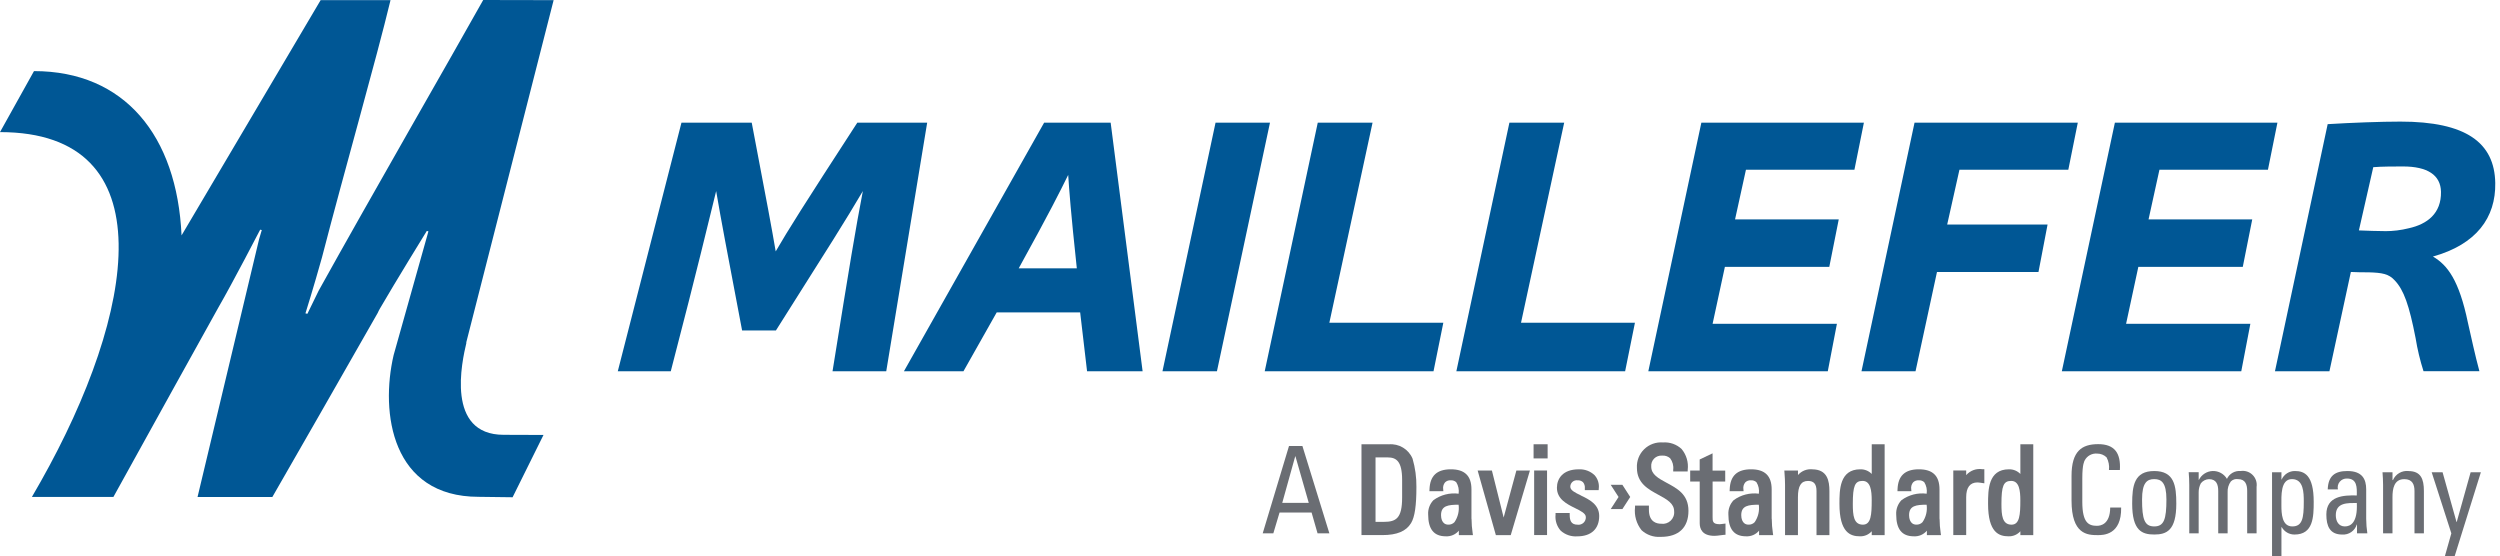
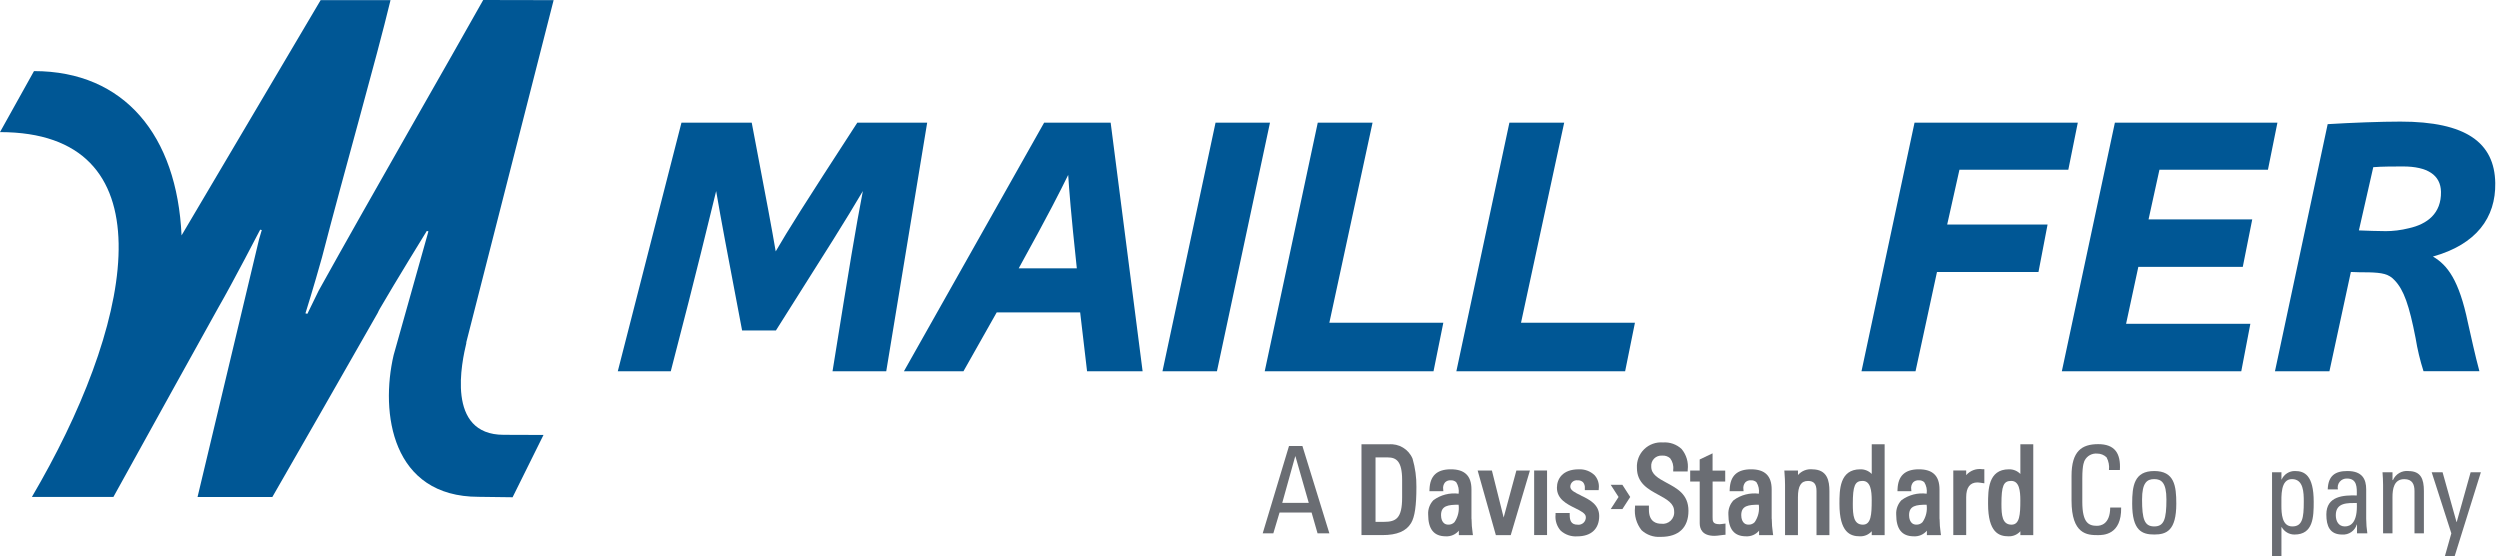
<svg xmlns="http://www.w3.org/2000/svg" width="319" height="71" viewBox="0 0 319 71" fill="none">
  <path d="M59.512 43.732L59.489 43.718L70.643 0.018L61.657 0C57.623 7.211 47.115 25.453 40.657 37.1C39.813 38.815 39.222 40.043 39.222 40.043L38.974 39.983C38.974 39.983 40.01 36.7 41.083 32.85C43.939 21.811 48.015 7.58 49.83 0.02H40.912L23.166 30.038C22.588 17.293 15.872 9.073 4.337 9.073L0 16.857C21.277 16.857 17.348 39.876 5.217 61.409L4.071 63.409H14.471C17.566 57.793 27.661 39.588 27.853 39.258C29.71 36.044 33.199 29.305 33.199 29.305L33.405 29.355C33.159 30.114 32.952 30.886 32.786 31.666L25.206 63.418H34.751C38.121 57.559 43.099 48.876 48.193 39.936C48.278 39.741 48.374 39.551 48.482 39.368C50.339 36.154 54.46 29.468 54.46 29.468L54.666 29.518C54.666 29.518 54.625 29.665 54.551 29.935L50.228 45.309C48.509 52.658 49.958 63.395 61.084 63.395L65.407 63.45L69.35 55.5L64.275 55.482C56.834 55.482 58.948 46.116 59.512 43.746" fill="#005795" />
  <path d="M78.83 47.372L86.954 15.656H95.921C97.934 26.214 98.502 29.263 98.979 32.078C100.62 29.259 102.445 26.352 109.39 15.656H118.307L113.085 47.372H106.231C108.477 33.389 109.156 29.304 110.1 24.381C107.776 28.324 106.043 31.042 99.01 42.164H94.691C92.628 31.276 92.114 28.649 91.381 24.381C90.244 28.933 89.24 33.344 85.591 47.372H78.833H78.83Z" fill="#005795" />
  <path d="M137.402 34.237C136.618 26.911 136.435 24.337 136.302 22.317C135.211 24.522 134.033 26.911 129.989 34.237H137.402ZM115.342 47.372L133.23 15.656H141.721L145.797 47.372H138.709L137.829 39.863H127.179L122.938 47.372H115.338H115.342Z" fill="#005795" />
  <path d="M148.332 47.372L155.103 15.656H162.049L155.282 47.372H148.332Z" fill="#005795" />
  <path d="M161.379 47.372L168.146 15.656H175.137L169.626 41.178H184.169L182.917 47.372H161.379Z" fill="#005795" />
  <path d="M185.832 47.372L192.599 15.656H199.59L194.082 41.178H208.619L207.367 47.372H185.832Z" fill="#005795" />
-   <path d="M222.782 21.662L221.393 27.993H234.624L233.418 34.049H220.096L218.528 41.315H234.39L233.226 47.371H210.326L217.093 15.655H237.833L236.623 21.661L222.782 21.662Z" fill="#005795" />
  <path d="M237.527 47.372L244.294 15.656H265.126L263.916 21.662H250.024L248.461 28.649H261.27L260.11 34.705H247.159L244.422 47.372H237.527Z" fill="#005795" />
  <path d="M275.544 21.662L274.155 27.993H287.386L286.18 34.049H272.852L271.289 41.315H287.147L285.987 47.371H263.092L269.859 15.655H290.599L289.389 21.661L275.544 21.662Z" fill="#005795" />
  <path d="M304.332 29.497C305.358 29.498 306.381 29.372 307.376 29.121C309.709 28.603 311.52 27.241 311.47 24.477C311.429 22.322 309.723 21.24 306.629 21.24C305.593 21.24 303.906 21.24 302.829 21.332L300.995 29.4C302.031 29.441 303.443 29.492 304.328 29.492M290.285 47.374L297.011 15.842C300.055 15.654 303.856 15.516 306.295 15.516C314.648 15.516 318.306 18.189 318.395 23.351C318.473 27.757 315.995 31.186 310.441 32.735C312.289 33.812 313.779 35.735 314.906 41.175C315.314 42.958 315.823 45.351 316.373 47.369H309.24C308.8 45.989 308.463 44.577 308.231 43.147C307.41 38.925 306.723 36.999 305.572 35.784C304.806 34.936 303.958 34.798 302.221 34.748C301.657 34.748 300.621 34.748 299.97 34.702L297.235 47.374H290.289H290.285Z" fill="#005795" />
  <path d="M164.477 56.908L161.121 68.053H162.477L163.27 65.399H167.359L168.12 68.053H169.628L166.187 56.908H164.477ZM163.615 64.165L165.27 58.223H165.297L166.997 64.165H163.615Z" fill="#6A6D73" />
  <path d="M177.2 56.688H173.725V68.278H176.379C178.259 68.278 179.428 67.787 180.06 66.733C180.528 65.944 180.734 64.523 180.734 62.133C180.749 60.913 180.584 59.697 180.243 58.525C179.996 57.936 179.568 57.441 179.02 57.112C178.473 56.783 177.835 56.637 177.199 56.696L177.2 56.688ZM175.518 58.366H177.068C178.168 58.366 178.911 58.852 178.911 61.231V63.482C178.911 66.127 178.155 66.59 176.568 66.59H175.518V58.361V58.366Z" fill="#6A6D73" />
  <path d="M187.758 66.2V62.45C187.758 60.722 186.901 59.883 185.131 59.883C183.361 59.883 182.463 60.699 182.403 62.446L182.394 62.675H184.173L184.15 62.432C184.125 62.278 184.133 62.12 184.173 61.969C184.213 61.818 184.285 61.677 184.384 61.556C184.475 61.463 184.586 61.391 184.707 61.344C184.829 61.298 184.959 61.278 185.09 61.286C185.22 61.275 185.352 61.291 185.477 61.333C185.601 61.374 185.716 61.441 185.814 61.529C186.088 61.966 186.196 62.486 186.121 62.996C184.983 62.849 183.833 63.144 182.907 63.821C182.675 64.062 182.495 64.349 182.379 64.663C182.263 64.977 182.213 65.312 182.233 65.646C182.233 67.521 182.967 68.433 184.479 68.433C184.794 68.452 185.109 68.397 185.399 68.272C185.689 68.147 185.945 67.956 186.148 67.713V68.281H187.948L187.911 68.024C187.819 67.422 187.772 66.813 187.769 66.204L187.758 66.2ZM186.117 64.4C186.225 65.182 186.037 65.977 185.59 66.628C185.489 66.733 185.368 66.815 185.234 66.869C185.1 66.924 184.955 66.949 184.811 66.944C183.945 66.944 183.876 66.018 183.876 65.734C183.876 64.51 184.797 64.409 186.104 64.4H186.117Z" fill="#6A6D73" />
  <path d="M191.866 66.036L190.366 60.036H188.547L190.871 68.279H192.771L195.219 60.036H193.491L191.866 66.036Z" fill="#6A6D73" />
-   <path d="M197.477 56.688H195.684V58.494H197.477V56.688Z" fill="#6A6D73" />
  <path d="M197.404 60.035H195.758V68.273H197.404V60.035Z" fill="#6A6D73" />
  <path d="M201.713 63.212C200.993 62.864 200.37 62.566 200.37 62.112C200.368 61.995 200.392 61.879 200.438 61.772C200.485 61.665 200.554 61.569 200.641 61.491C200.728 61.413 200.831 61.354 200.942 61.319C201.053 61.284 201.171 61.273 201.287 61.287C201.414 61.277 201.541 61.293 201.661 61.333C201.781 61.373 201.892 61.437 201.987 61.521C202.078 61.63 202.145 61.756 202.186 61.891C202.227 62.027 202.24 62.169 202.225 62.31V62.539H203.99L204.004 62.333C204.041 62.028 204.012 61.718 203.919 61.425C203.827 61.132 203.673 60.862 203.468 60.633C203.198 60.377 202.879 60.179 202.53 60.05C202.18 59.922 201.809 59.866 201.437 59.886C199.392 59.886 198.663 61.101 198.663 62.238C198.663 63.691 199.951 64.329 200.987 64.838C201.72 65.2 202.353 65.516 202.353 65.984C202.359 66.12 202.335 66.255 202.283 66.38C202.231 66.506 202.152 66.619 202.052 66.711C201.952 66.803 201.833 66.872 201.704 66.913C201.575 66.955 201.438 66.968 201.303 66.951C200.418 66.951 200.294 66.341 200.294 65.676V65.458H198.488V65.678C198.451 66.043 198.49 66.412 198.602 66.761C198.714 67.111 198.897 67.433 199.139 67.709C199.425 67.967 199.76 68.165 200.124 68.29C200.488 68.415 200.873 68.466 201.257 68.438C203.036 68.438 204.057 67.489 204.057 65.838C204.057 64.348 202.757 63.72 201.71 63.22L201.713 63.212Z" fill="#6A6D73" />
  <path d="M212.633 61.589C211.597 61.025 210.698 60.535 210.698 59.549C210.68 59.36 210.703 59.169 210.767 58.99C210.83 58.811 210.932 58.648 211.066 58.514C211.2 58.379 211.362 58.275 211.54 58.21C211.719 58.145 211.909 58.12 212.098 58.137C212.281 58.121 212.464 58.143 212.637 58.201C212.811 58.258 212.971 58.35 213.107 58.472C213.425 58.889 213.567 59.414 213.501 59.934V60.159H215.344L215.353 59.944C215.411 59.471 215.371 58.992 215.236 58.536C215.101 58.08 214.874 57.656 214.569 57.29C214.253 56.996 213.879 56.77 213.471 56.626C213.063 56.483 212.631 56.425 212.199 56.456C211.76 56.42 211.319 56.478 210.904 56.628C210.489 56.777 210.112 57.013 209.796 57.321C209.481 57.629 209.235 58.001 209.075 58.411C208.916 58.822 208.846 59.262 208.871 59.702C208.871 61.673 210.338 62.439 211.631 63.145C212.699 63.727 213.621 64.232 213.621 65.245C213.643 65.466 213.614 65.688 213.536 65.896C213.458 66.104 213.334 66.291 213.173 66.444C213.012 66.596 212.819 66.71 212.607 66.776C212.396 66.843 212.172 66.86 211.952 66.827C211.374 66.827 210.402 66.598 210.402 65.057V64.511H208.63V64.726C208.569 65.246 208.612 65.773 208.756 66.277C208.9 66.781 209.143 67.251 209.469 67.66C209.793 67.956 210.174 68.184 210.589 68.329C211.003 68.474 211.442 68.534 211.88 68.504H211.94C214.2 68.504 215.447 67.321 215.447 65.18C215.447 63.039 213.952 62.306 212.632 61.586L212.633 61.589Z" fill="#6A6D73" />
  <path d="M219.404 66.888C218.528 66.888 218.528 66.488 218.528 65.988V61.445H220.138V60.045H218.524V57.845L216.878 58.629V60.041H215.668V61.441H216.883V66.759C216.883 67.493 217.209 68.373 218.763 68.373C219.012 68.366 219.26 68.343 219.506 68.304C219.662 68.281 219.813 68.263 219.969 68.249L220.175 68.235V66.805L219.675 66.865C219.551 66.879 219.455 66.893 219.404 66.893V66.888Z" fill="#6A6D73" />
  <path d="M226.065 66.2V62.45C226.065 60.722 225.203 59.883 223.438 59.883C221.673 59.883 220.77 60.699 220.71 62.446L220.701 62.675H222.481L222.458 62.432C222.433 62.278 222.441 62.12 222.481 61.969C222.522 61.818 222.594 61.677 222.692 61.556C222.784 61.463 222.894 61.391 223.016 61.344C223.138 61.298 223.268 61.278 223.398 61.286C223.529 61.275 223.661 61.291 223.785 61.333C223.91 61.374 224.024 61.441 224.122 61.529C224.396 61.966 224.505 62.486 224.429 62.996C223.292 62.848 222.141 63.143 221.215 63.821C220.983 64.062 220.804 64.349 220.688 64.663C220.572 64.977 220.522 65.312 220.541 65.646C220.541 67.521 221.275 68.433 222.787 68.433C223.102 68.452 223.418 68.397 223.708 68.272C223.997 68.147 224.254 67.956 224.456 67.713V68.281H226.256L226.219 68.024C226.128 67.422 226.08 66.813 226.077 66.204L226.065 66.2ZM224.424 64.4C224.533 65.182 224.345 65.977 223.897 66.628C223.797 66.733 223.676 66.815 223.542 66.869C223.407 66.924 223.263 66.949 223.118 66.944C222.252 66.944 222.183 66.018 222.183 65.734C222.183 64.51 223.105 64.409 224.411 64.4H224.424Z" fill="#6A6D73" />
  <path d="M231.238 59.883C230.899 59.852 230.558 59.901 230.242 60.028C229.927 60.155 229.646 60.355 229.423 60.612V60.039H227.68L227.698 60.282C227.748 60.901 227.771 61.41 227.771 61.882V68.282H229.417V63.445C229.417 62.01 229.811 61.368 230.705 61.368C231.452 61.368 231.787 61.768 231.787 62.656V68.281H233.433V62.656C233.433 61.368 233.181 59.887 231.233 59.887L231.238 59.883Z" fill="#6A6D73" />
  <path d="M238.83 60.474C238.642 60.281 238.416 60.129 238.167 60.027C237.918 59.926 237.65 59.877 237.381 59.883C234.713 59.883 234.713 62.533 234.713 64.289C234.713 67.961 236.107 68.433 237.326 68.433C237.609 68.443 237.891 68.39 238.152 68.279C238.413 68.167 238.646 67.999 238.834 67.787V68.287H240.48V56.692H238.834V60.479L238.83 60.474ZM238.83 63.839C238.83 65.659 238.748 66.947 237.707 66.947C236.52 66.947 236.419 65.747 236.419 64.302C236.419 61.991 236.685 61.363 237.661 61.363C238.692 61.363 238.83 62.615 238.83 63.839Z" fill="#6A6D73" />
  <path d="M247.48 66.2V62.45C247.48 60.722 246.623 59.883 244.853 59.883C243.083 59.883 242.185 60.699 242.125 62.446L242.116 62.675H243.895L243.872 62.432C243.847 62.278 243.855 62.12 243.895 61.969C243.936 61.818 244.008 61.677 244.106 61.556C244.198 61.463 244.308 61.391 244.43 61.344C244.552 61.298 244.682 61.278 244.812 61.286C244.943 61.275 245.075 61.291 245.199 61.333C245.324 61.374 245.439 61.441 245.536 61.529C245.81 61.966 245.919 62.486 245.843 62.996C244.706 62.848 243.555 63.144 242.629 63.821C242.397 64.062 242.218 64.349 242.102 64.663C241.986 64.977 241.936 65.312 241.955 65.646C241.955 67.521 242.688 68.433 244.201 68.433C244.516 68.452 244.832 68.397 245.122 68.272C245.412 68.147 245.668 67.956 245.87 67.713V68.281H247.67L247.633 68.024C247.542 67.422 247.494 66.813 247.491 66.204L247.48 66.2ZM245.839 64.4C245.948 65.182 245.76 65.977 245.312 66.628C245.212 66.733 245.091 66.815 244.957 66.869C244.822 66.924 244.678 66.949 244.533 66.944C243.667 66.944 243.598 66.018 243.598 65.734C243.598 64.51 244.519 64.409 245.826 64.4H245.839Z" fill="#6A6D73" />
  <path d="M250.886 60.63V60.03H249.24V68.274H250.886V63.451C250.886 62.195 251.372 61.558 252.335 61.558C252.432 61.56 252.529 61.569 252.624 61.586L253.202 61.669V59.874H252.98C252.597 59.81 252.204 59.846 251.838 59.976C251.472 60.107 251.146 60.329 250.889 60.621L250.886 60.63Z" fill="#6A6D73" />
  <path d="M257.795 60.474C257.607 60.281 257.381 60.129 257.132 60.027C256.883 59.926 256.615 59.877 256.346 59.883C253.678 59.883 253.678 62.533 253.678 64.289C253.678 67.961 255.072 68.433 256.291 68.433C256.574 68.443 256.856 68.39 257.117 68.279C257.378 68.167 257.61 67.999 257.799 67.787V68.287H259.445V56.692H257.799V60.479L257.795 60.474ZM257.795 63.839C257.795 65.659 257.712 66.947 256.672 66.947C255.485 66.947 255.384 65.747 255.384 64.302C255.384 61.991 255.65 61.363 256.626 61.363C257.657 61.363 257.795 62.615 257.795 63.839Z" fill="#6A6D73" />
  <path d="M267.591 67.094C266.55 67.094 265.702 66.768 265.702 64.036V61.059C265.702 59.147 265.968 58.868 266.009 58.744C266.16 58.457 266.392 58.221 266.677 58.067C266.962 57.913 267.287 57.847 267.609 57.878C268.051 57.878 268.477 58.049 268.796 58.355C269.064 58.849 269.172 59.415 269.103 59.973H270.497C270.63 57.814 269.823 56.673 267.728 56.673C265.633 56.673 264.328 57.567 264.328 60.717V63.867C264.328 68.19 266.35 68.282 267.67 68.282C268.358 68.282 270.719 68.282 270.659 64.761H269.262C269.248 66.939 268.001 67.09 267.593 67.09L267.591 67.094Z" fill="#6A6D73" />
  <path d="M274.881 60.103C272.318 60.103 272.066 61.987 272.066 64.27C272.066 67.713 273.313 68.204 274.881 68.204C276.449 68.204 277.696 67.704 277.696 64.27C277.696 61.987 277.448 60.103 274.881 60.103ZM274.881 67.172C273.634 67.172 273.327 66.26 273.327 63.729C273.327 61.597 273.955 61.134 274.881 61.134C275.807 61.134 276.435 61.597 276.435 63.729C276.435 66.26 276.128 67.172 274.881 67.172Z" fill="#6A6D73" />
-   <path d="M285.915 60.104C285.555 60.068 285.193 60.145 284.878 60.324C284.564 60.504 284.312 60.776 284.159 61.104C283.974 60.788 283.706 60.528 283.385 60.352C283.064 60.175 282.701 60.089 282.334 60.101C281.968 60.114 281.612 60.225 281.304 60.424C280.996 60.622 280.747 60.9 280.583 61.228H280.551V60.256H279.277C279.323 60.797 279.35 61.338 279.35 61.879V68.054H280.55V62.809C280.548 62.411 280.644 62.019 280.83 61.667C280.954 61.508 281.112 61.378 281.292 61.287C281.472 61.196 281.67 61.145 281.871 61.14C282.838 61.14 283.045 61.864 283.045 62.653V68.053H284.245V62.804C284.219 62.312 284.365 61.825 284.658 61.429C284.776 61.312 284.919 61.224 285.077 61.173C285.235 61.122 285.403 61.109 285.566 61.136C286.533 61.136 286.74 61.86 286.74 62.649V68.049H287.94V62.121C287.98 61.846 287.955 61.566 287.867 61.303C287.779 61.039 287.632 60.8 287.435 60.604C287.239 60.408 287 60.26 286.737 60.172C286.473 60.085 286.193 60.059 285.918 60.099L285.915 60.104Z" fill="#6A6D73" />
  <path d="M292.84 60.103C292.482 60.096 292.129 60.196 291.827 60.388C291.525 60.58 291.286 60.858 291.14 61.185H291.112V60.259H289.912V71.003H291.112V67.267H291.153C291.316 67.555 291.553 67.794 291.839 67.959C292.125 68.124 292.451 68.21 292.781 68.207C295.169 68.207 295.229 65.97 295.229 64.026C295.228 60.603 294.027 60.103 292.84 60.103ZM292.501 67.172C291.167 67.172 291.107 65.522 291.107 64.485C291.107 63.298 290.974 61.134 292.455 61.134C293.936 61.134 293.963 62.849 293.963 64.022C293.963 66.108 293.789 67.172 292.496 67.172H292.501Z" fill="#6A6D73" />
  <path d="M301.926 62.45C301.926 61.139 301.426 60.103 299.526 60.103C297.958 60.103 297.078 60.703 297.018 62.45H298.318C298.278 62.279 298.279 62.102 298.32 61.931C298.36 61.761 298.44 61.602 298.553 61.467C298.665 61.333 298.807 61.226 298.967 61.156C299.128 61.085 299.303 61.053 299.478 61.061C300.766 61.061 300.752 62.189 300.725 63.22C299.038 63.174 296.842 63.284 296.842 65.645C296.842 67.145 297.296 68.208 298.864 68.208C299.273 68.237 299.68 68.126 300.018 67.893C300.356 67.661 300.605 67.321 300.725 66.929H300.753V68.057H302.073C301.98 67.444 301.931 66.825 301.926 66.205V62.455V62.45ZM299.203 67.172C298.396 67.172 298.048 66.493 298.048 65.737C298.048 64.087 299.588 64.192 300.73 64.178C300.845 66.695 299.937 67.172 299.203 67.172Z" fill="#6A6D73" />
  <path d="M307.323 60.103C306.913 60.06 306.5 60.149 306.144 60.357C305.788 60.565 305.508 60.88 305.343 61.258H305.283V60.258H304.008C304.049 60.799 304.081 61.34 304.081 61.881V68.056H305.281V63.439C305.281 62.375 305.469 61.139 306.789 61.139C307.816 61.139 308.089 61.817 308.089 62.652V68.052H309.289V62.652C309.289 61.107 308.895 60.108 307.309 60.108L307.323 60.103Z" fill="#6A6D73" />
  <path d="M315.253 60.259L313.479 66.604H313.451L311.673 60.259H310.283L312.791 68.053L311.957 71.001H313.204L316.56 60.259H315.253Z" fill="#6A6D73" />
  <path d="M205.527 61.864L206.527 63.414L205.527 64.959H207.017L208.017 63.414L207.017 61.864H205.527Z" fill="#6A6D73" />
</svg>